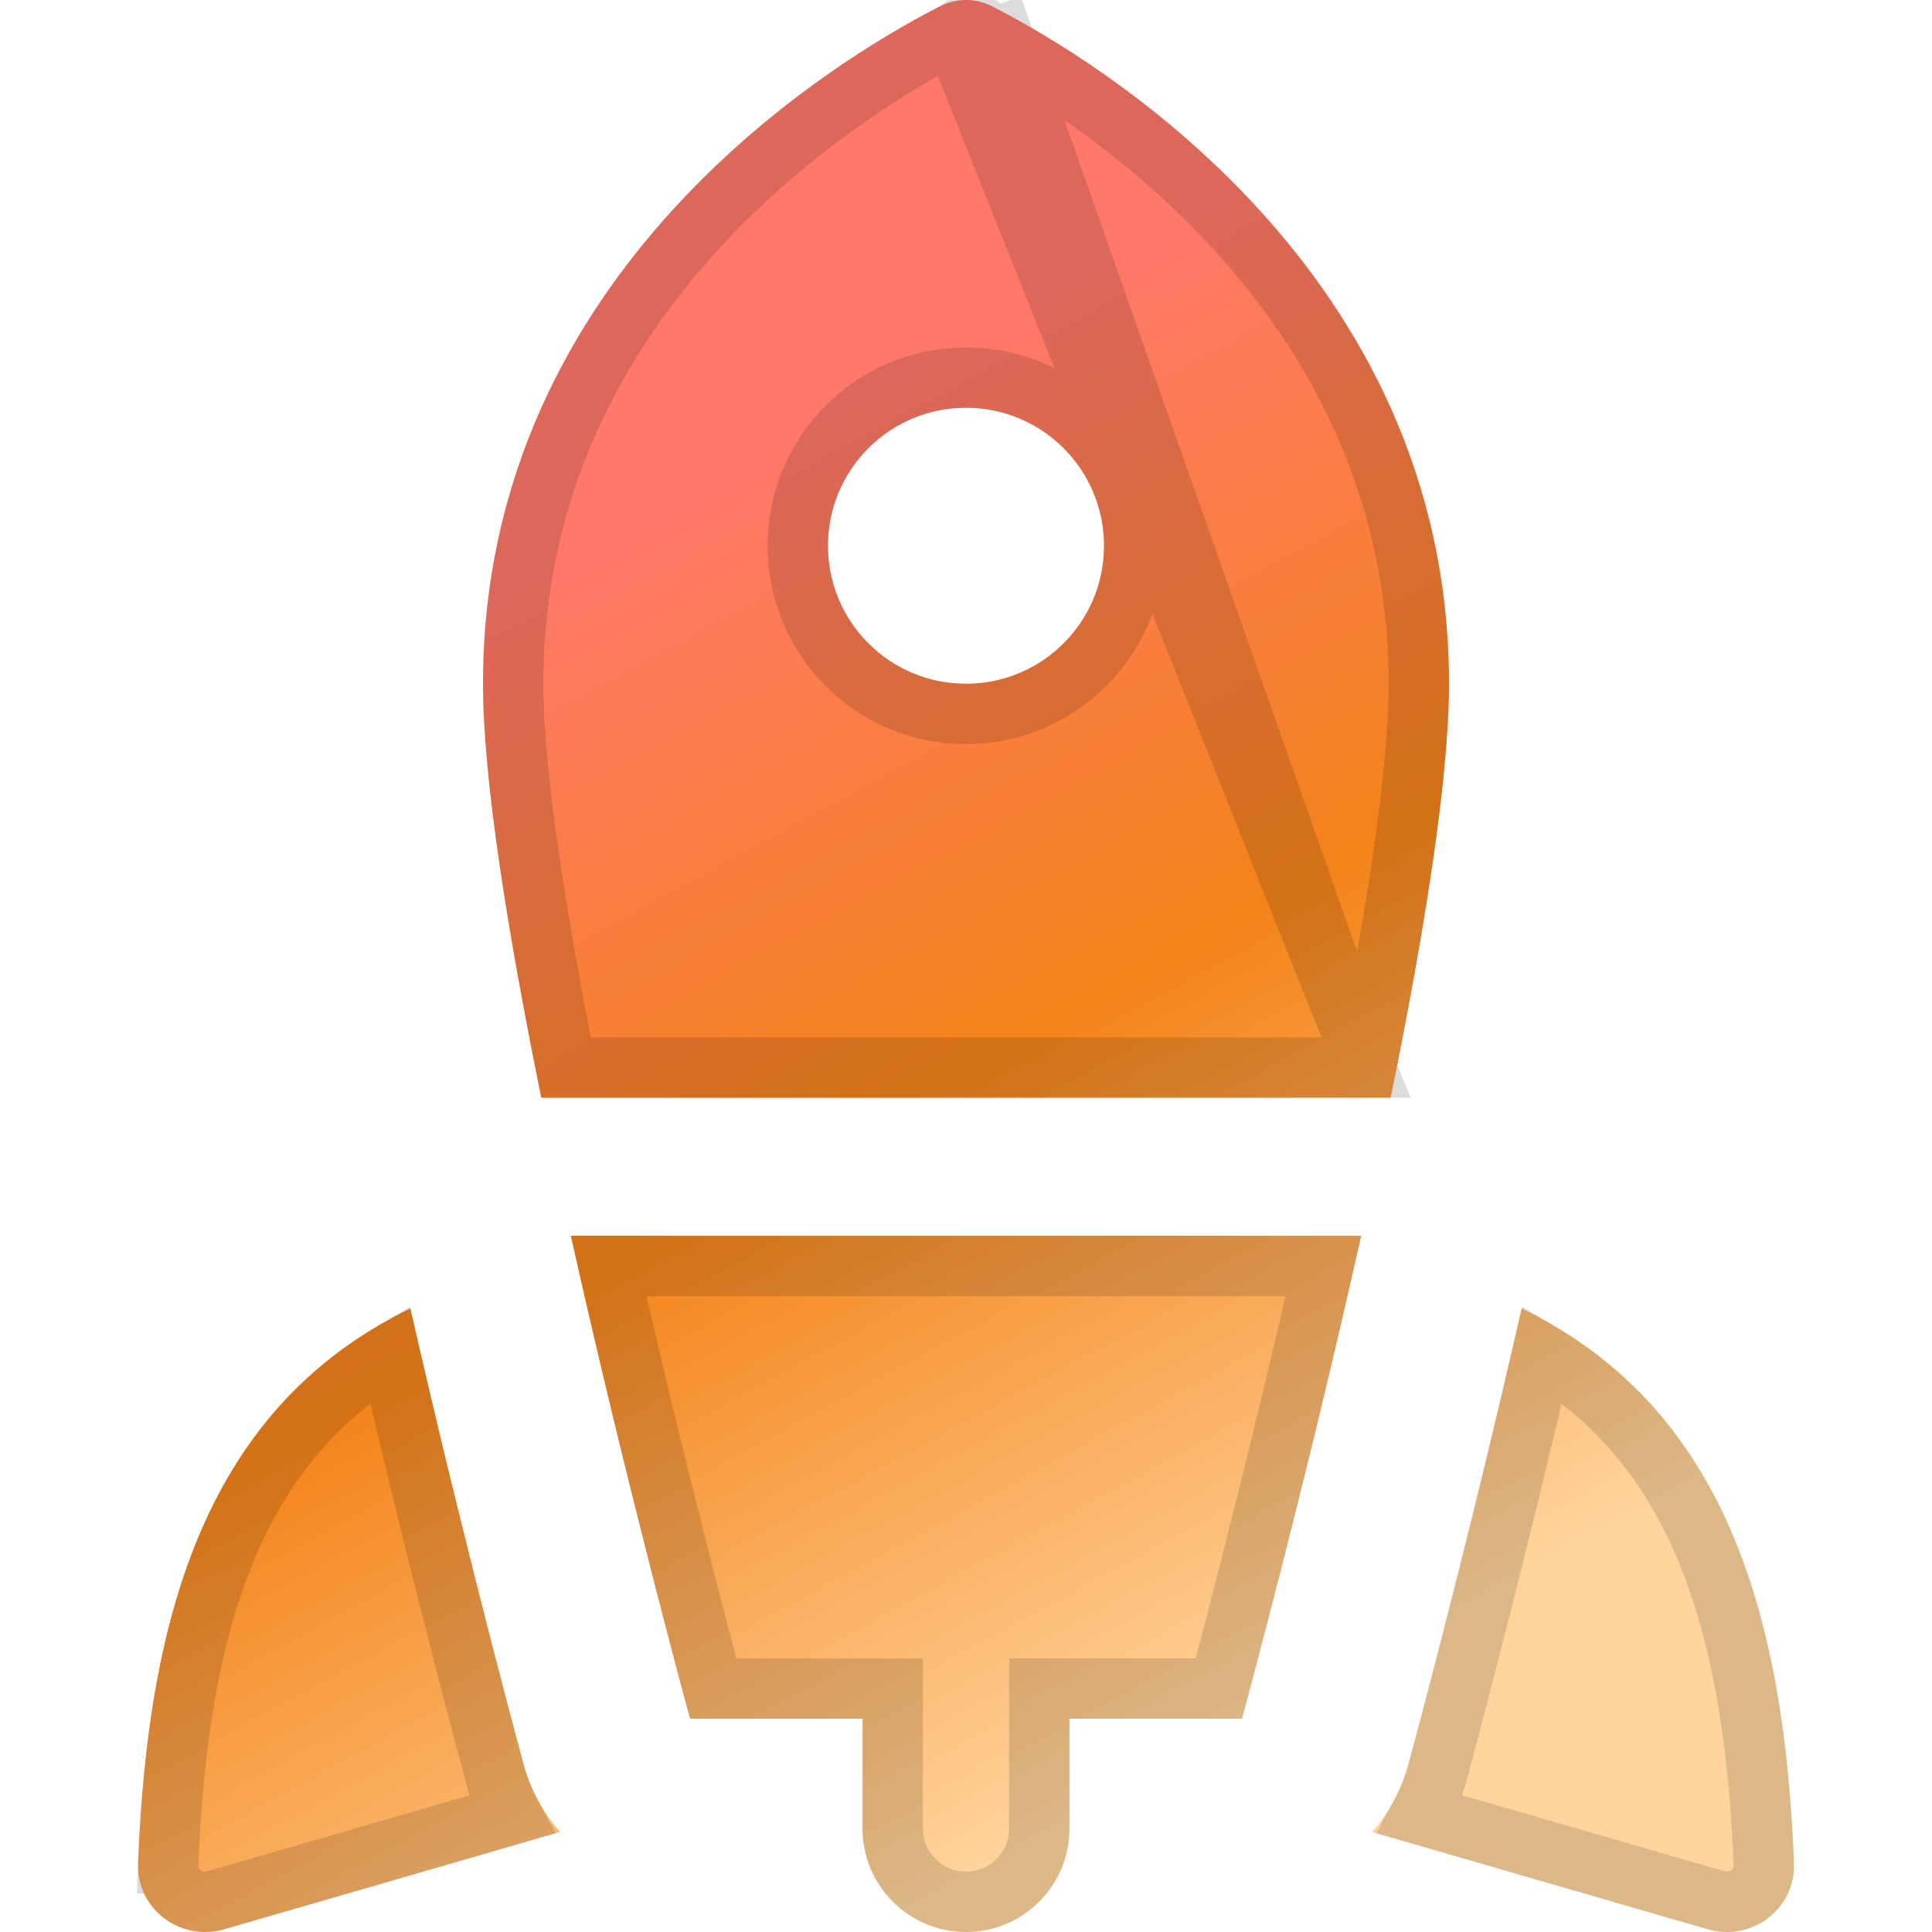
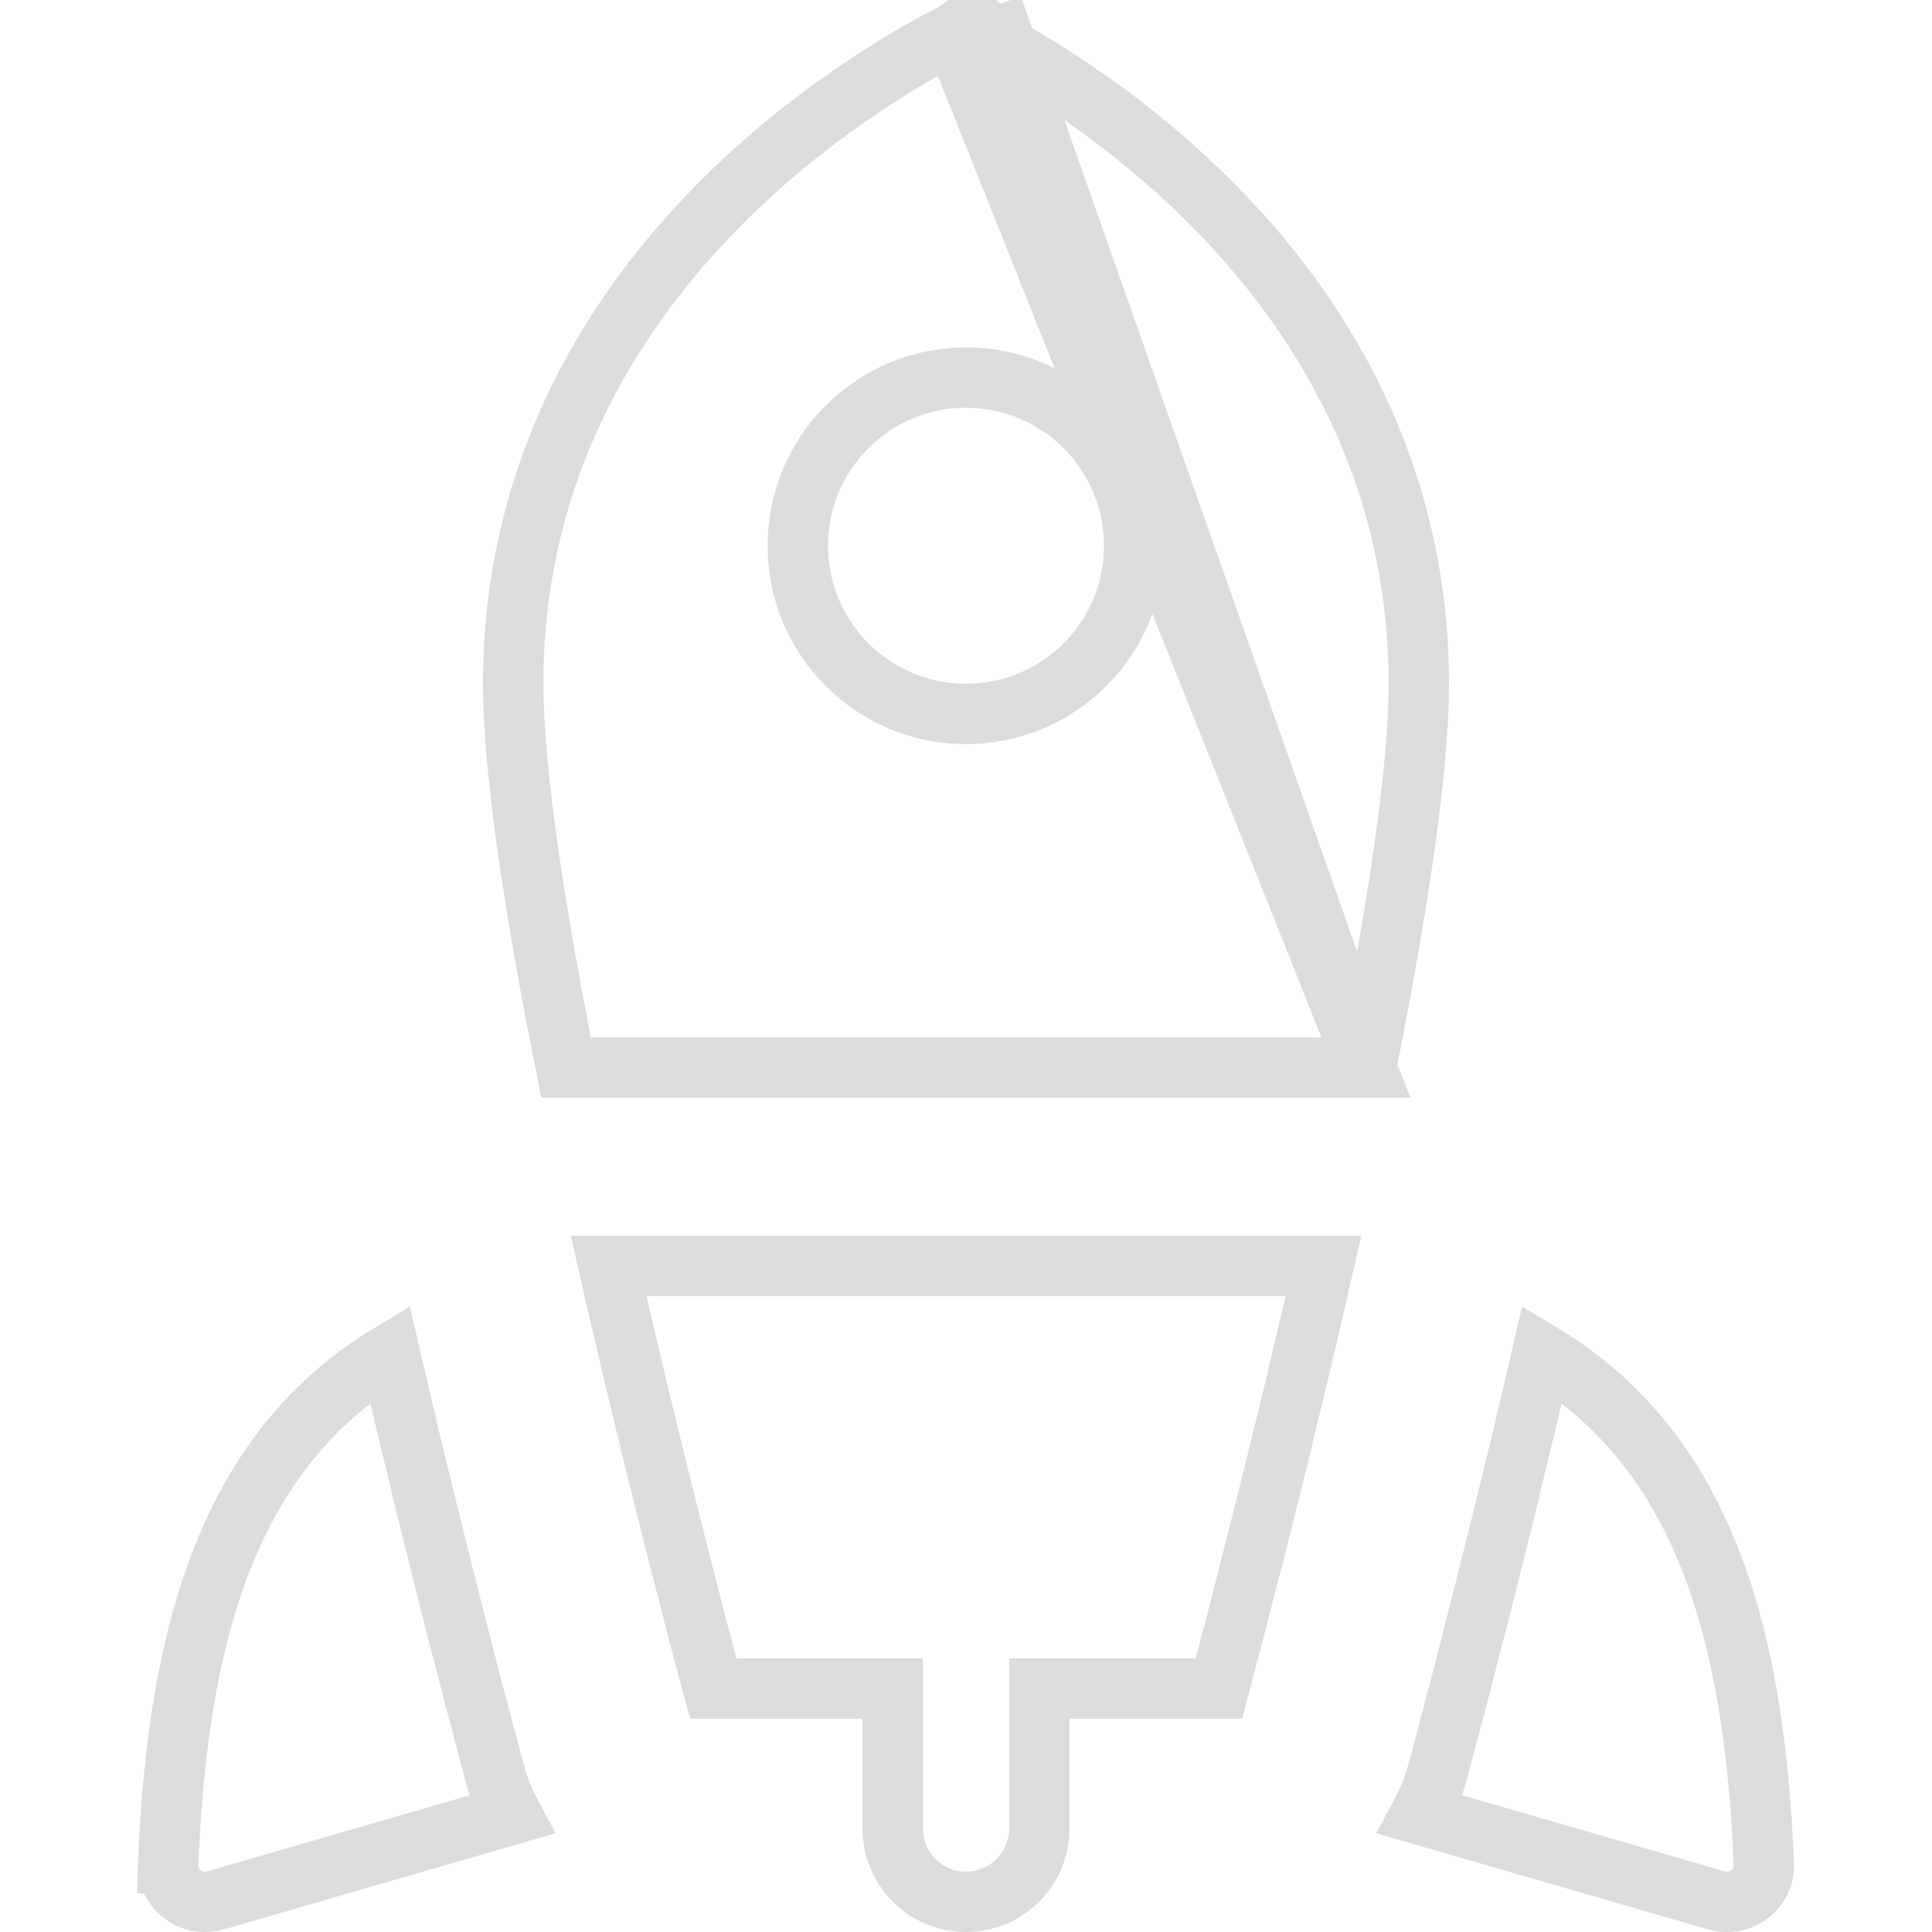
<svg xmlns="http://www.w3.org/2000/svg" width="32" height="32" viewBox="0 0 32 32" fill="none">
  <g clip-path="url(#clip0_340_10526)">
-     <path fill-rule="evenodd" clip-rule="evenodd" d="M14.286 28.468H11.428C11.428 28.468 10.389 24.657 9.455 20.468H22.545C21.611 24.657 20.571 28.468 20.571 28.468H17.714V30.286C17.714 31.233 16.947 32 16 32C15.053 32 14.286 31.233 14.286 30.286V28.468ZM23.034 18.182H8.966C8.42 15.505 8 12.925 8 11.325C8 4.46 13.892 0.961 15.563 0.107C15.842 -0.036 16.159 -0.036 16.437 0.107C18.108 0.961 24 4.46 24 11.325C24 12.925 23.58 15.505 23.034 18.182ZM18.286 9.04C18.286 10.302 17.262 11.325 16 11.325C14.738 11.325 13.714 10.302 13.714 9.04C13.714 7.777 14.738 6.754 16 6.754C17.262 6.754 18.286 7.777 18.286 9.04ZM22.727 30.344C23.003 30.027 23.212 29.646 23.328 29.22L23.339 29.179L23.369 29.069C23.395 28.973 23.432 28.833 23.48 28.653C23.575 28.294 23.711 27.777 23.874 27.144C24.2 25.878 24.634 24.14 25.07 22.253C25.114 22.062 25.158 21.868 25.203 21.672C28.55 23.297 29.552 26.691 29.714 30.861C29.743 31.619 29.012 32.165 28.283 31.954L22.727 30.344ZM6.797 21.672C6.842 21.868 6.886 22.062 6.93 22.253C7.366 24.14 7.8 25.878 8.126 27.144C8.289 27.777 8.424 28.294 8.52 28.653C8.568 28.832 8.605 28.973 8.631 29.069L8.661 29.179L8.672 29.22C8.788 29.646 8.997 30.027 9.273 30.344L3.717 31.954C2.988 32.165 2.257 31.619 2.287 30.861C2.449 26.691 3.45 23.297 6.797 21.672Z" fill="url(#paint0_linear_340_10526)" />
-     <path d="M16.437 0.107L16.209 0.552C16.074 0.483 15.926 0.483 15.791 0.552L16.437 0.107ZM16.437 0.107L16.209 0.552C17.866 1.399 23.5 4.773 23.5 11.325C23.5 12.791 23.131 15.151 22.625 17.682M16.437 0.107L22.625 17.682M22.625 17.682H9.375C8.869 15.151 8.5 12.791 8.5 11.325C8.5 4.773 14.134 1.399 15.791 0.552L22.625 17.682ZM14.786 28.468V27.968H14.286H11.812C11.789 27.885 11.764 27.788 11.735 27.679C11.623 27.258 11.464 26.652 11.277 25.915C10.937 24.586 10.504 22.832 10.08 20.968H21.92C21.496 22.832 21.062 24.586 20.723 25.915C20.535 26.652 20.377 27.258 20.265 27.679C20.236 27.788 20.21 27.885 20.188 27.968H17.714H17.214V28.468V30.286C17.214 30.956 16.671 31.5 16 31.5C15.329 31.5 14.786 30.956 14.786 30.286V28.468ZM23.529 30.056C23.648 29.836 23.742 29.6 23.81 29.351L23.81 29.351L23.821 29.31L23.822 29.309L23.851 29.2C23.851 29.2 23.851 29.2 23.851 29.2C23.878 29.102 23.915 28.961 23.963 28.782C24.059 28.421 24.195 27.903 24.358 27.268C24.681 26.013 25.111 24.293 25.543 22.424C28.187 24.017 29.064 27.01 29.214 30.88C29.229 31.281 28.84 31.595 28.422 31.474L23.529 30.056ZM2.786 30.88C2.937 27.01 3.813 24.017 6.457 22.424C6.889 24.294 7.319 26.013 7.641 27.268C7.805 27.903 7.941 28.421 8.037 28.781L8.037 28.782C8.085 28.961 8.122 29.103 8.148 29.199L8.149 29.199L8.178 29.31L8.178 29.31L8.189 29.351L8.19 29.351C8.257 29.6 8.352 29.836 8.47 30.056L3.578 31.474C3.16 31.595 2.771 31.281 2.786 30.88L2.287 30.861L2.786 30.88ZM16 11.825C17.538 11.825 18.786 10.578 18.786 9.04C18.786 7.501 17.538 6.254 16 6.254C14.462 6.254 13.214 7.501 13.214 9.04C13.214 10.578 14.461 11.825 16 11.825Z" stroke="black" stroke-opacity="0.14" />
+     <path d="M16.437 0.107L16.209 0.552C16.074 0.483 15.926 0.483 15.791 0.552L16.437 0.107ZM16.437 0.107L16.209 0.552C17.866 1.399 23.5 4.773 23.5 11.325C23.5 12.791 23.131 15.151 22.625 17.682M16.437 0.107L22.625 17.682M22.625 17.682H9.375C8.869 15.151 8.5 12.791 8.5 11.325C8.5 4.773 14.134 1.399 15.791 0.552L22.625 17.682ZM14.786 28.468V27.968H14.286H11.812C11.789 27.885 11.764 27.788 11.735 27.679C11.623 27.258 11.464 26.652 11.277 25.915C10.937 24.586 10.504 22.832 10.08 20.968H21.92C21.496 22.832 21.062 24.586 20.723 25.915C20.535 26.652 20.377 27.258 20.265 27.679C20.236 27.788 20.21 27.885 20.188 27.968H17.714H17.214V30.286C17.214 30.956 16.671 31.5 16 31.5C15.329 31.5 14.786 30.956 14.786 30.286V28.468ZM23.529 30.056C23.648 29.836 23.742 29.6 23.81 29.351L23.81 29.351L23.821 29.31L23.822 29.309L23.851 29.2C23.851 29.2 23.851 29.2 23.851 29.2C23.878 29.102 23.915 28.961 23.963 28.782C24.059 28.421 24.195 27.903 24.358 27.268C24.681 26.013 25.111 24.293 25.543 22.424C28.187 24.017 29.064 27.01 29.214 30.88C29.229 31.281 28.84 31.595 28.422 31.474L23.529 30.056ZM2.786 30.88C2.937 27.01 3.813 24.017 6.457 22.424C6.889 24.294 7.319 26.013 7.641 27.268C7.805 27.903 7.941 28.421 8.037 28.781L8.037 28.782C8.085 28.961 8.122 29.103 8.148 29.199L8.149 29.199L8.178 29.31L8.178 29.31L8.189 29.351L8.19 29.351C8.257 29.6 8.352 29.836 8.47 30.056L3.578 31.474C3.16 31.595 2.771 31.281 2.786 30.88L2.287 30.861L2.786 30.88ZM16 11.825C17.538 11.825 18.786 10.578 18.786 9.04C18.786 7.501 17.538 6.254 16 6.254C14.462 6.254 13.214 7.501 13.214 9.04C13.214 10.578 14.461 11.825 16 11.825Z" stroke="black" stroke-opacity="0.14" />
  </g>
  <defs>
    <linearGradient id="paint0_linear_340_10526" x1="12" y1="3" x2="27" y2="30.5" gradientUnits="userSpaceOnUse">
      <stop offset="0.138" stop-color="#FF7869" />
      <stop offset="0.473" stop-color="#F48319" />
      <stop offset="0.848" stop-color="#FFD49C" />
    </linearGradient>
    <clipPath id="clip0_340_10526">
      <rect width="32" height="32" fill="white" />
    </clipPath>
  </defs>
</svg>